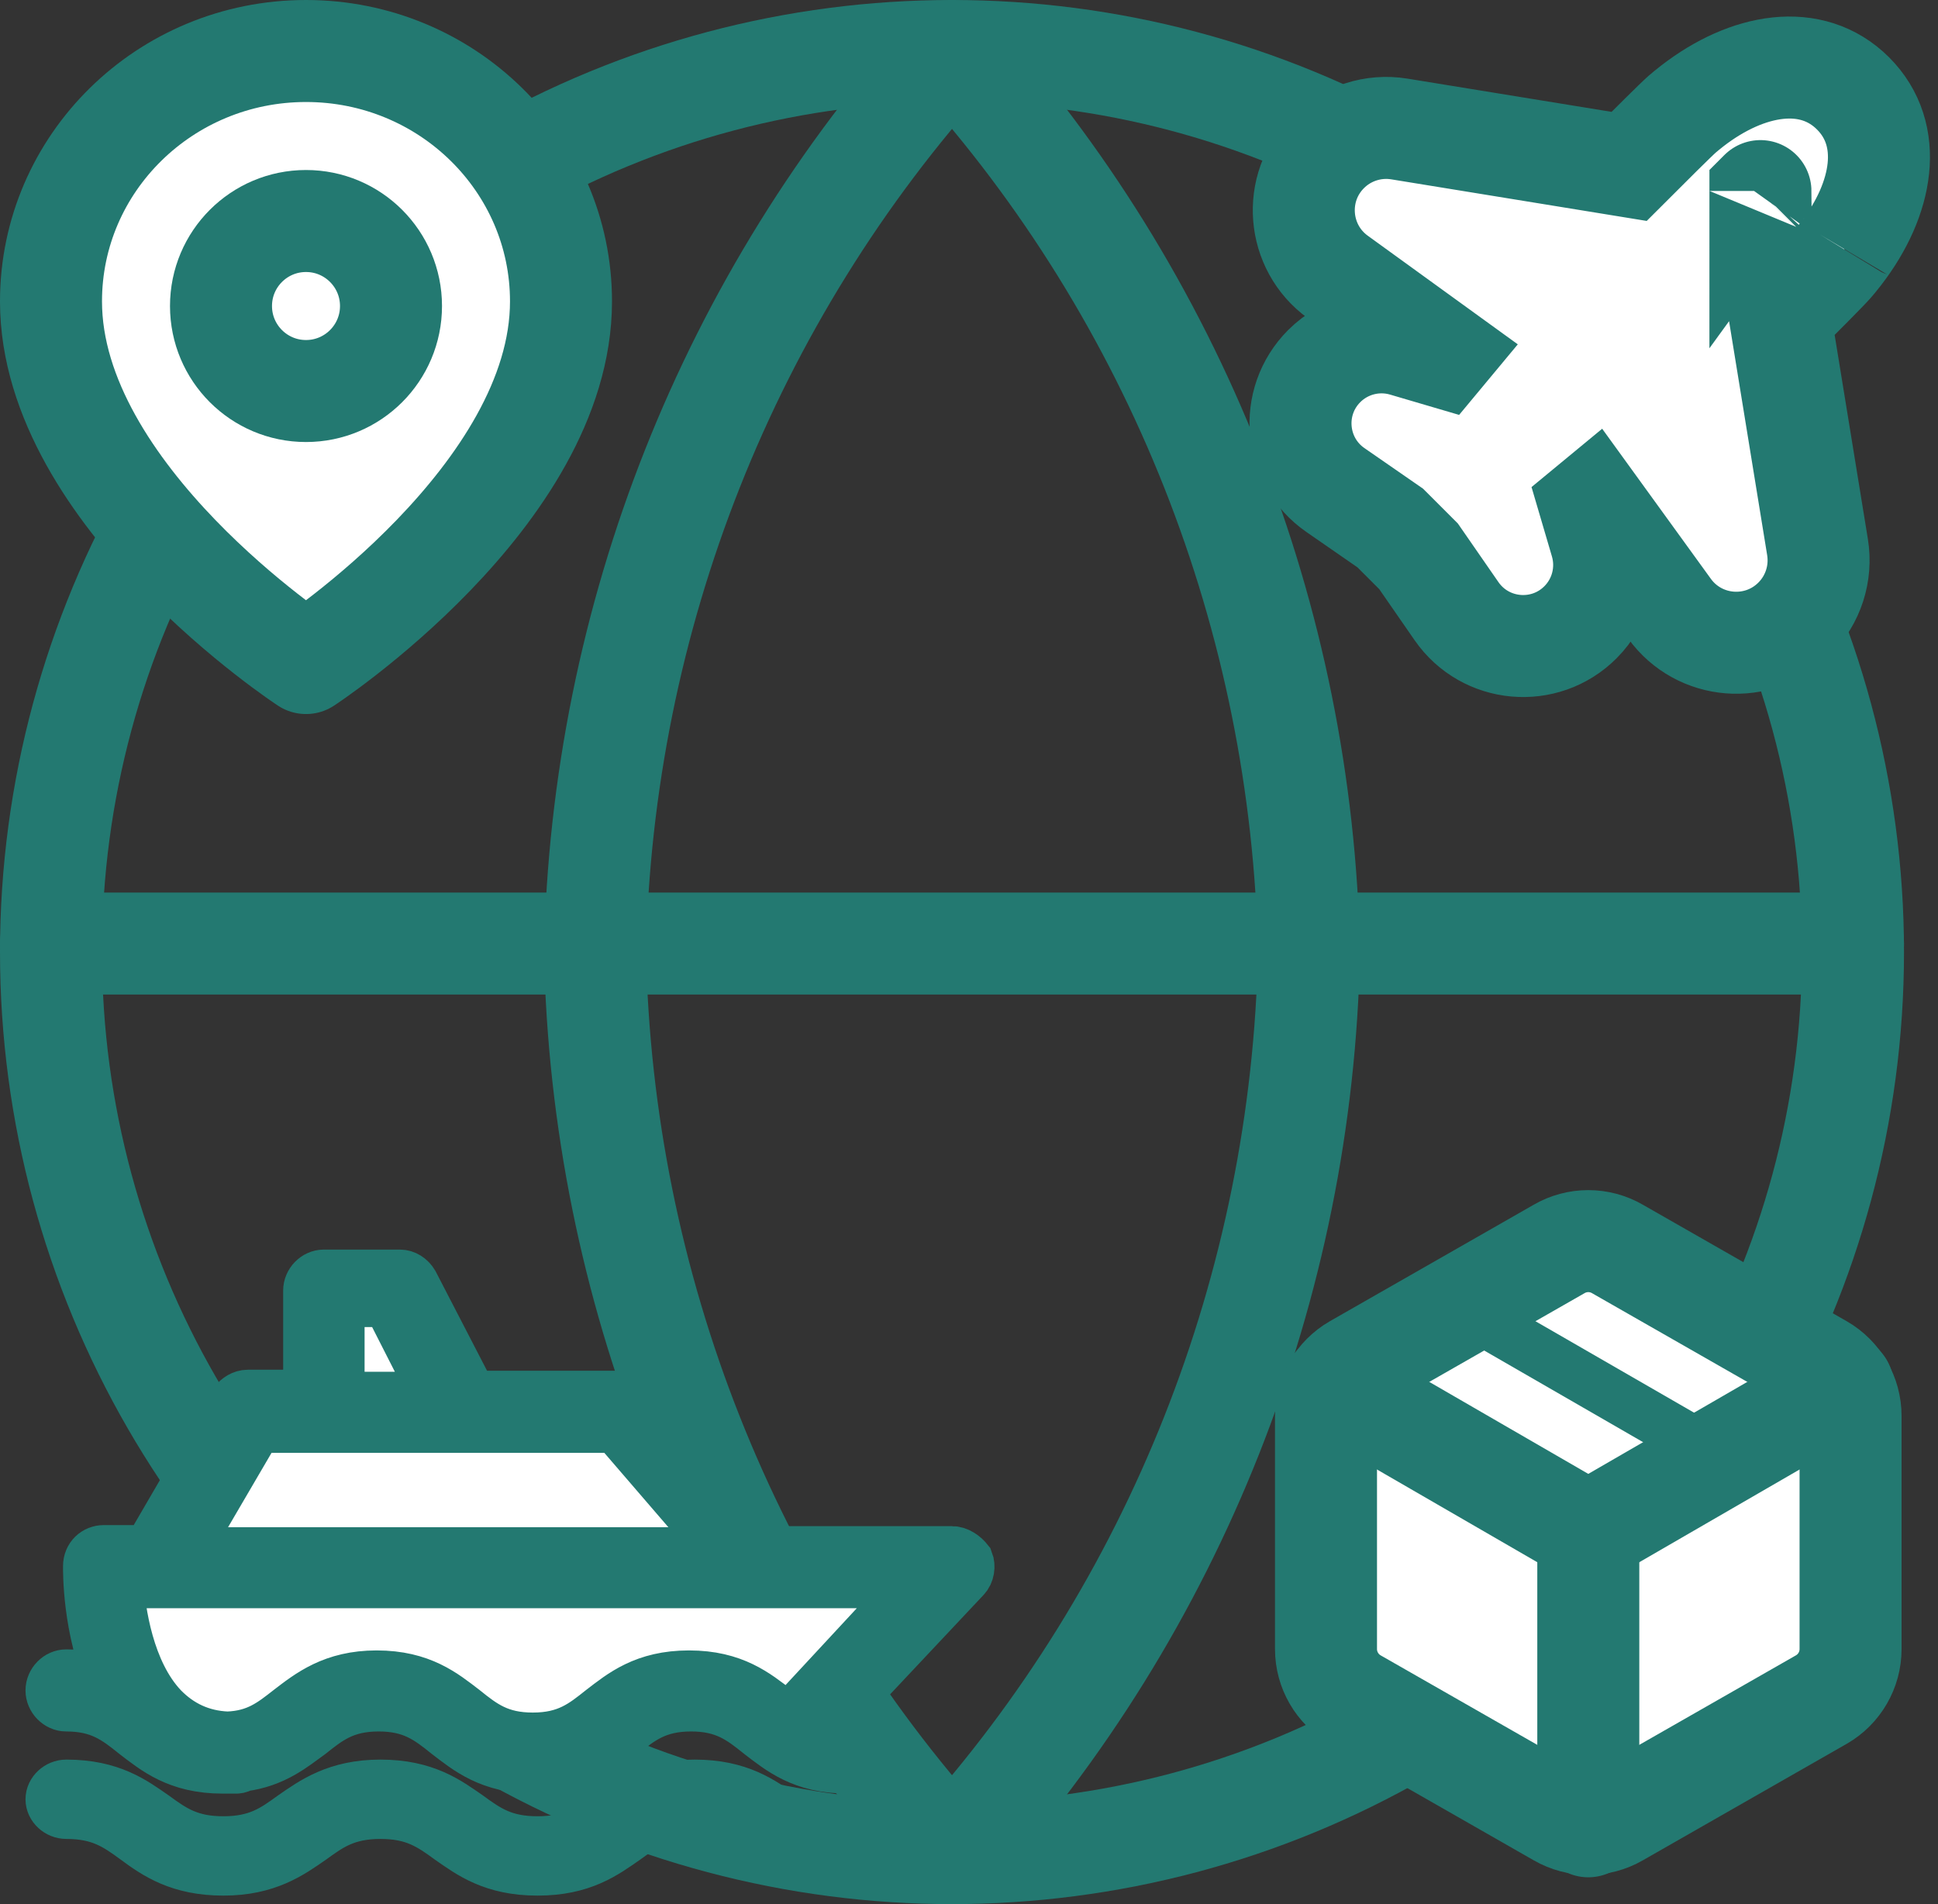
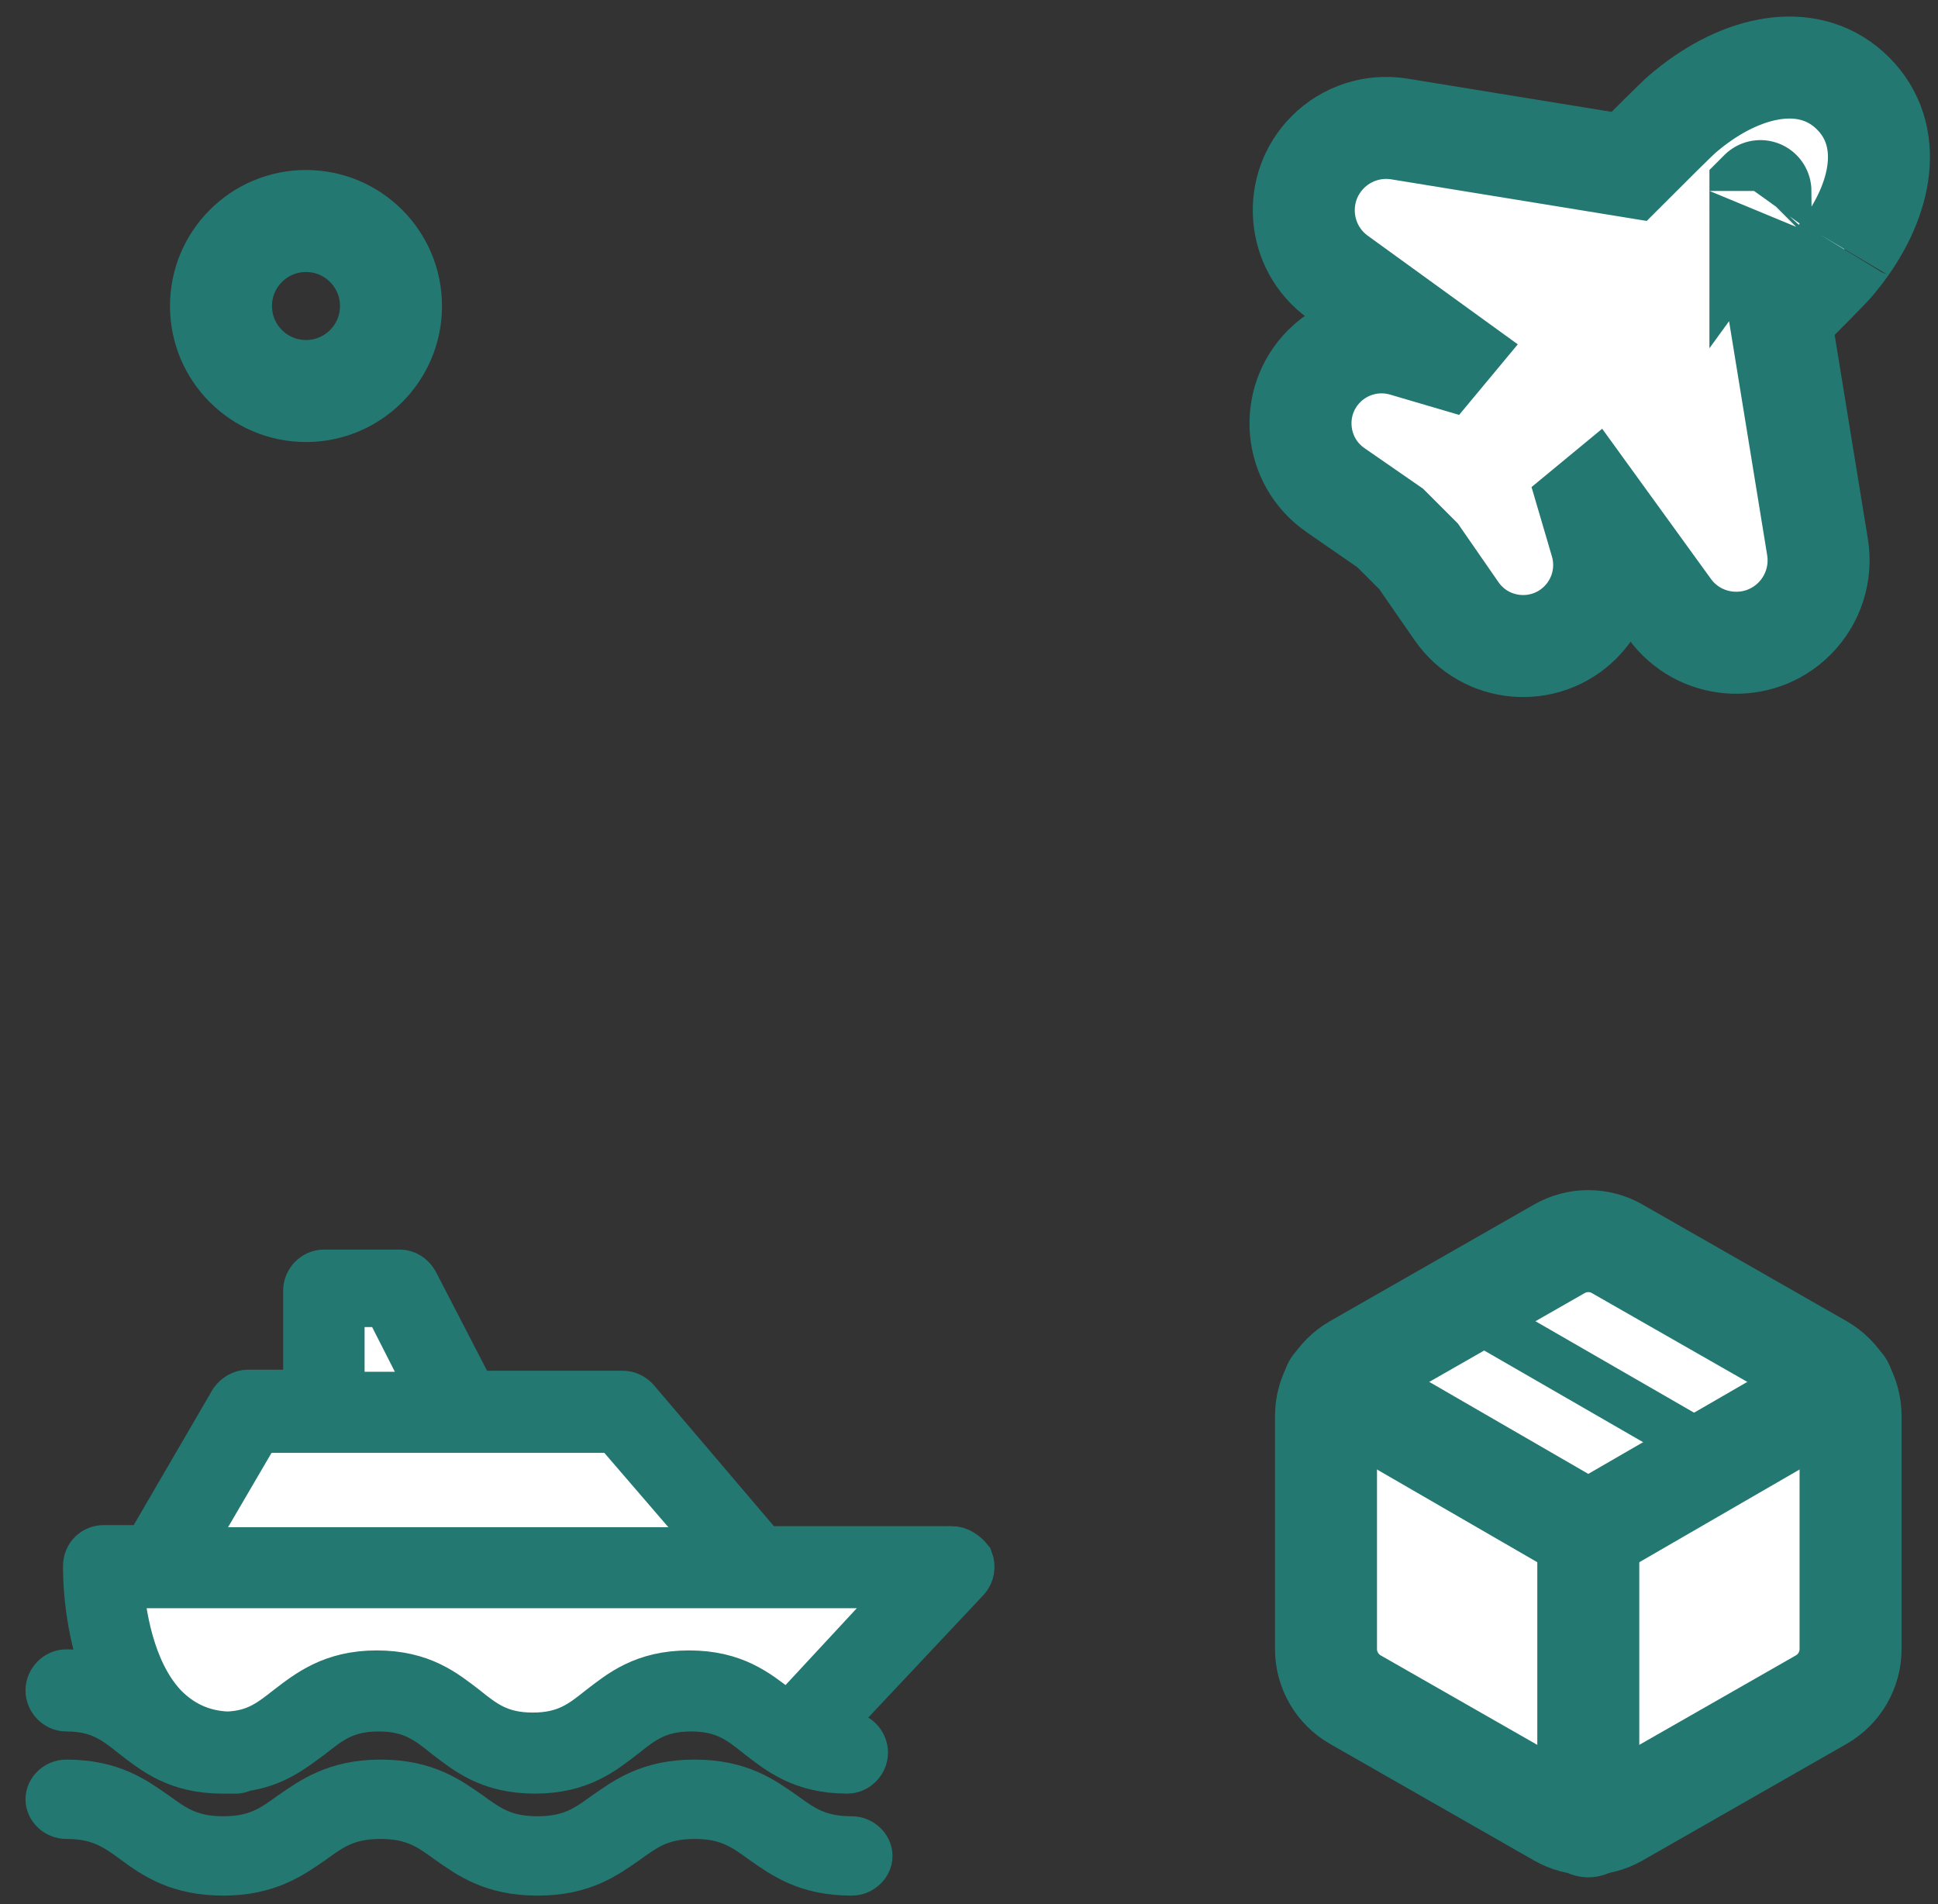
<svg xmlns="http://www.w3.org/2000/svg" width="114px" height="112px" viewBox="0 0 114 112" version="1.1">
  <rect x="0" y="0" width="114" height="112" fill="#333333" stroke="none" />
  <title>ico/national distribution copy 5</title>
  <desc>Created with Sketch.</desc>
  <g id="About-Us" stroke="none" stroke-width="1" fill="none" fill-rule="evenodd">
    <g id="01a_About-Us-" transform="translate(-667, -80)">
      <g id="point-of-sale-copy" transform="translate(129, 79)">
        <g id="Group-12" transform="translate(454, 4)">
          <g id="ico/national-distribution-copy-5" transform="translate(66, 0)">
            <g id="globe" transform="translate(21, 0)" stroke="#237971" stroke-linecap="round" stroke-linejoin="round" stroke-width="6">
-               <circle id="Oval" cx="53" cy="53" r="53" />
-               <line x1="0" y1="52.5" x2="106" y2="52.5" id="Path" />
-               <path d="M53,0 C66.132,14.513 73.594,33.348 74,53 C73.594,72.652 66.132,91.487 53,106 C39.868,91.487 32.406,72.652 32,53 C32.406,33.348 39.868,14.513 53,0 L53,0 Z" id="Path" />
-             </g>
+               </g>
            <g id="map-pin" transform="translate(21, 0)" stroke="#237971" stroke-linecap="round" stroke-linejoin="round" stroke-width="6">
-               <path d="M30,14.727 C30,26.182 15,36 15,36 C15,36 0,26.182 0,14.727 C0,6.594 6.716,0 15,0 C23.284,0 30,6.594 30,14.727 L30,14.727 Z" id="Path" fill="#FFFFFF" />
              <circle id="Oval" cx="15" cy="15" r="5" />
            </g>
            <g id="package" transform="translate(96, 70)" stroke="#237971" stroke-linecap="round" stroke-linejoin="round">
              <path d="M30.857,24 L30.857,10.286 C30.856,9.062 30.203,7.932 29.143,7.32 L17.143,0.463 C16.082,-0.15 14.775,-0.15 13.714,0.463 L1.714,7.32 C0.655,7.932 0.001,9.062 0,10.286 L0,24 C0.001,25.224 0.655,26.354 1.714,26.966 L13.714,33.823 C14.775,34.435 16.082,34.435 17.143,33.823 L29.143,26.966 C30.203,26.354 30.856,25.224 30.857,24 Z" id="Path" stroke-width="6" fill="#FFFFFF" />
              <line x1="23.143" y1="12.686" x2="7.714" y2="3.789" id="Path" stroke-width="3" />
              <polyline id="Path" stroke-width="6" points="0.463 8.503 15.429 17.16 30.394 8.503" />
              <line x1="15.429" y1="34.423" x2="15.429" y2="17.143" id="Path" stroke-width="6" />
            </g>
            <g id="air-freight" transform="translate(93, 0)" fill="#FFFFFF" stroke="#237971" stroke-width="6">
              <path d="M28.51,8.299 C28.514,8.294 28.518,8.289 28.522,8.283 L28.525,8.28 C28.519,8.287 28.514,8.293 28.51,8.299 Z M28.554,8.244 C28.554,8.243 28.555,8.242 28.555,8.241 C28.56,8.236 28.562,8.232 28.562,8.233 Z M33.298,11.916 C33.289,11.928 33.279,11.94 33.266,11.957 C33.241,11.989 33.25,11.977 33.27,11.952 C33.171,12.08 33.076,12.198 32.982,12.313 C32.916,12.393 32.849,12.472 32.781,12.55 C32.471,12.907 30.857,14.525 29.713,15.669 L29.791,16.148 L30.441,20.139 L31.914,29.186 C32.162,30.722 31.657,32.288 30.557,33.387 C28.448,35.496 24.954,35.218 23.207,32.803 L18.711,26.595 C18.654,26.643 18.596,26.691 18.537,26.738 L19.169,28.887 C19.661,30.56 19.201,32.368 17.967,33.603 C15.864,35.706 12.37,35.393 10.676,32.946 L8.444,29.723 C8.415,29.694 8.381,29.66 8.315,29.594 C7.995,29.274 7.995,29.274 7.611,28.889 C7.076,28.354 6.913,28.192 6.777,28.056 L3.553,25.824 C1.109,24.131 0.793,20.637 2.898,18.531 C4.132,17.3 5.939,16.839 7.613,17.331 L9.762,17.963 C9.81,17.904 9.857,17.846 9.905,17.789 L3.697,13.294 C1.284,11.547 1.003,8.052 3.113,5.943 C4.213,4.843 5.779,4.337 7.317,4.587 L16.361,6.059 L20.352,6.709 L20.831,6.787 C21.975,5.643 23.596,4.026 23.954,3.715 C24.034,3.646 24.113,3.579 24.195,3.512 C24.308,3.418 24.425,3.325 24.551,3.228 L24.555,3.225 C27.787,0.731 31.562,0.056 34.004,2.496 C36.437,4.93 35.773,8.691 33.298,11.916 Z M33.266,11.957 C33.265,11.959 33.263,11.961 33.262,11.962 C33.246,11.982 33.239,11.992 33.24,11.99 Z" id="Path-Copy" />
            </g>
            <g id="boat" transform="translate(21, 72)">
              <path d="M53.94,16.815 C53.702,16.511 53.344,16.267 52.986,16.267 L41.828,16.267 L34.309,7.433 C34.13,7.25 33.892,7.128 33.653,7.128 L24.703,7.128 C24.703,7.067 24.703,7.006 24.643,6.945 L21.302,0.487 C21.123,0.183 20.824,0 20.526,0 L16.051,0 C15.573,0 15.156,0.426 15.156,0.914 L15.156,7.067 L11.576,7.067 C11.277,7.067 10.979,7.25 10.8,7.494 L5.728,16.206 L3.103,16.206 C2.625,16.206 2.208,16.571 2.208,17.12 C2.208,17.303 2.148,20.836 3.58,24.004 C2.864,23.7 1.969,23.517 0.895,23.517 C0.418,23.517 0,23.943 0,24.431 C0,24.918 0.418,25.345 0.895,25.345 C2.864,25.345 3.819,26.076 4.952,26.989 C6.146,27.903 7.459,29 10.084,29 C10.203,29 10.323,29 10.442,29 C10.621,29 10.74,29 10.919,29 C11.039,29 11.158,28.939 11.277,28.878 C13.127,28.634 14.201,27.721 15.215,26.989 C16.29,26.137 17.244,25.345 19.273,25.345 C21.242,25.345 22.197,26.076 23.33,26.989 C24.524,27.903 25.836,29 28.462,29 C31.087,29 32.4,27.903 33.593,26.989 C34.667,26.137 35.622,25.345 37.651,25.345 C39.62,25.345 40.575,26.076 41.708,26.989 C42.902,27.903 44.214,29 46.84,29 C47.317,29 47.735,28.574 47.735,28.086 C47.735,27.599 47.317,27.172 46.84,27.172 C46.183,27.172 45.646,27.111 45.169,26.929 L53.761,17.79 C54,17.546 54.06,17.12 53.94,16.815 Z" id="Path" fill="#FFFFFF" />
              <path d="M53.94,16.815 C53.702,16.511 53.344,16.267 52.986,16.267 L41.828,16.267 L34.309,7.433 C34.13,7.25 33.892,7.128 33.653,7.128 L24.703,7.128 C24.703,7.067 24.703,7.006 24.643,6.945 L21.302,0.487 C21.123,0.183 20.824,0 20.526,0 L16.051,0 C15.573,0 15.156,0.426 15.156,0.914 L15.156,7.067 L11.576,7.067 C11.277,7.067 10.979,7.25 10.8,7.494 L5.728,16.206 L3.103,16.206 C2.625,16.206 2.208,16.571 2.208,17.12 C2.208,17.303 2.148,20.836 3.58,24.004 C2.864,23.7 1.969,23.517 0.895,23.517 C0.418,23.517 0,23.943 0,24.431 C0,24.918 0.418,25.345 0.895,25.345 C2.864,25.345 3.819,26.076 4.952,26.989 C6.146,27.903 7.459,29 10.084,29 C10.203,29 10.323,29 10.442,29 C10.621,29 10.74,29 10.919,29 C11.039,29 11.158,28.939 11.277,28.878 C13.127,28.634 14.201,27.721 15.215,26.989 C16.29,26.137 17.244,25.345 19.273,25.345 C21.242,25.345 22.197,26.076 23.33,26.989 C24.524,27.903 25.836,29 28.462,29 C31.087,29 32.4,27.903 33.593,26.989 C34.667,26.137 35.622,25.345 37.651,25.345 C39.62,25.345 40.575,26.076 41.708,26.989 C42.902,27.903 44.214,29 46.84,29 C47.317,29 47.735,28.574 47.735,28.086 C47.735,27.599 47.317,27.172 46.84,27.172 C46.183,27.172 45.646,27.111 45.169,26.929 L53.761,17.79 C54,17.546 54.06,17.12 53.94,16.815 Z M19.81,1.559 L22.674,7.189 L16.946,7.189 L16.946,1.559 L19.81,1.559 Z M12.113,8.956 L33.235,8.956 L39.589,16.332 L7.8,16.332 L12.113,8.956 Z M43.379,26.137 C43.14,25.954 42.902,25.771 42.663,25.588 C41.47,24.674 40.157,23.578 37.531,23.578 C34.906,23.578 33.593,24.674 32.4,25.588 C31.326,26.441 30.371,27.233 28.343,27.233 C26.373,27.233 25.419,26.502 24.285,25.588 C23.092,24.674 21.779,23.578 19.154,23.578 C16.588,23.578 15.215,24.674 14.022,25.588 C13.008,26.38 12.113,27.111 10.382,27.172 C8.831,27.111 7.578,26.502 6.564,25.466 C4.535,23.334 4.057,19.739 3.938,18.095 L50.838,18.095 L43.379,26.137 Z" id="Shape" stroke="#237971" stroke-width="3" fill="#237971" fill-rule="nonzero" />
              <path d="M47.1,33.333 C45.12,33.333 44.16,32.667 43.02,31.833 C41.82,31 40.5,30 37.86,30 C35.22,30 33.9,31 32.7,31.833 C31.62,32.611 30.66,33.333 28.62,33.333 C26.64,33.333 25.68,32.667 24.54,31.833 C23.34,31 22.02,30 19.38,30 C16.8,30 15.42,31 14.22,31.833 C13.14,32.611 12.18,33.333 10.14,33.333 C8.16,33.333 7.2,32.667 6.06,31.833 C4.86,31 3.54,30 0.9,30 C0.42,30 0,30.389 0,30.833 C0,31.278 0.42,31.667 0.9,31.667 C2.88,31.667 3.84,32.333 4.98,33.167 C6.18,34.056 7.56,35 10.14,35 C12.72,35 14.1,34 15.3,33.167 C16.38,32.389 17.34,31.667 19.38,31.667 C21.36,31.667 22.32,32.333 23.46,33.167 C24.66,34 25.98,35 28.62,35 C31.26,35 32.58,34 33.78,33.167 C34.86,32.389 35.82,31.667 37.86,31.667 C39.84,31.667 40.8,32.333 41.94,33.167 C43.14,34 44.46,35 47.1,35 C47.58,35 48,34.611 48,34.167 C48,33.722 47.58,33.333 47.1,33.333 Z" id="Path" stroke="#237971" stroke-width="3" fill="#237971" fill-rule="nonzero" />
            </g>
          </g>
        </g>
      </g>
    </g>
  </g>
</svg>